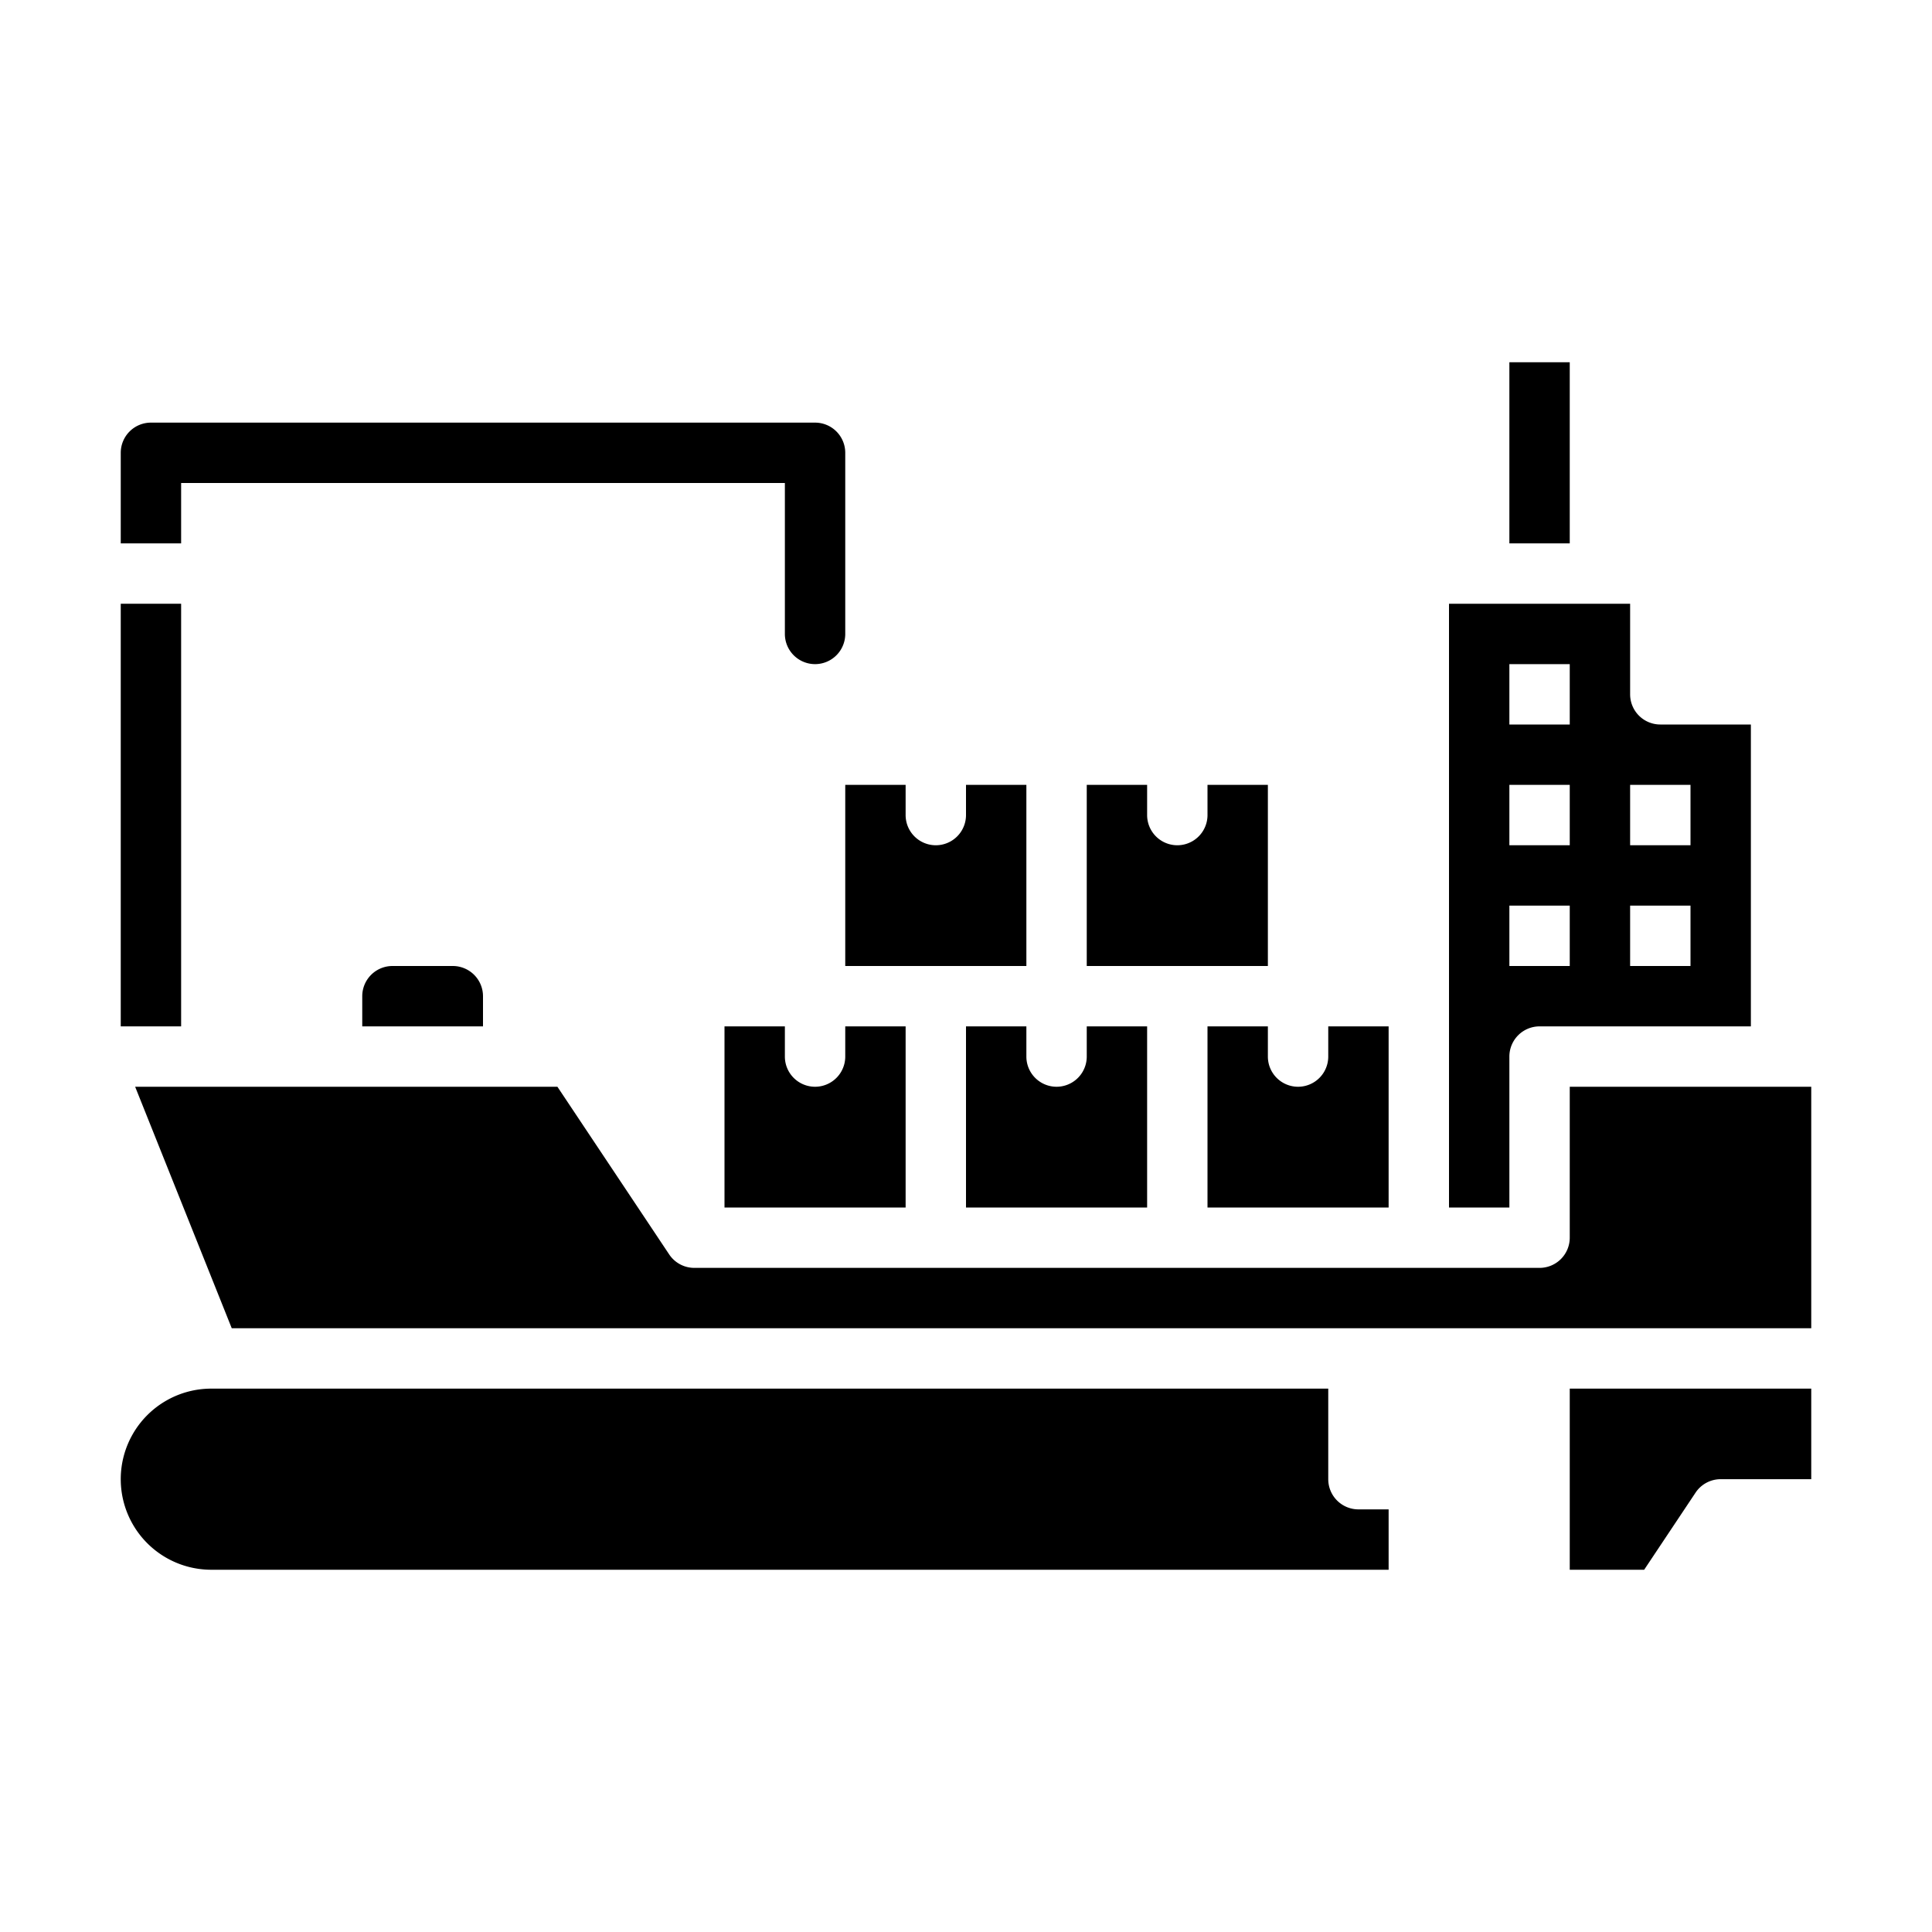
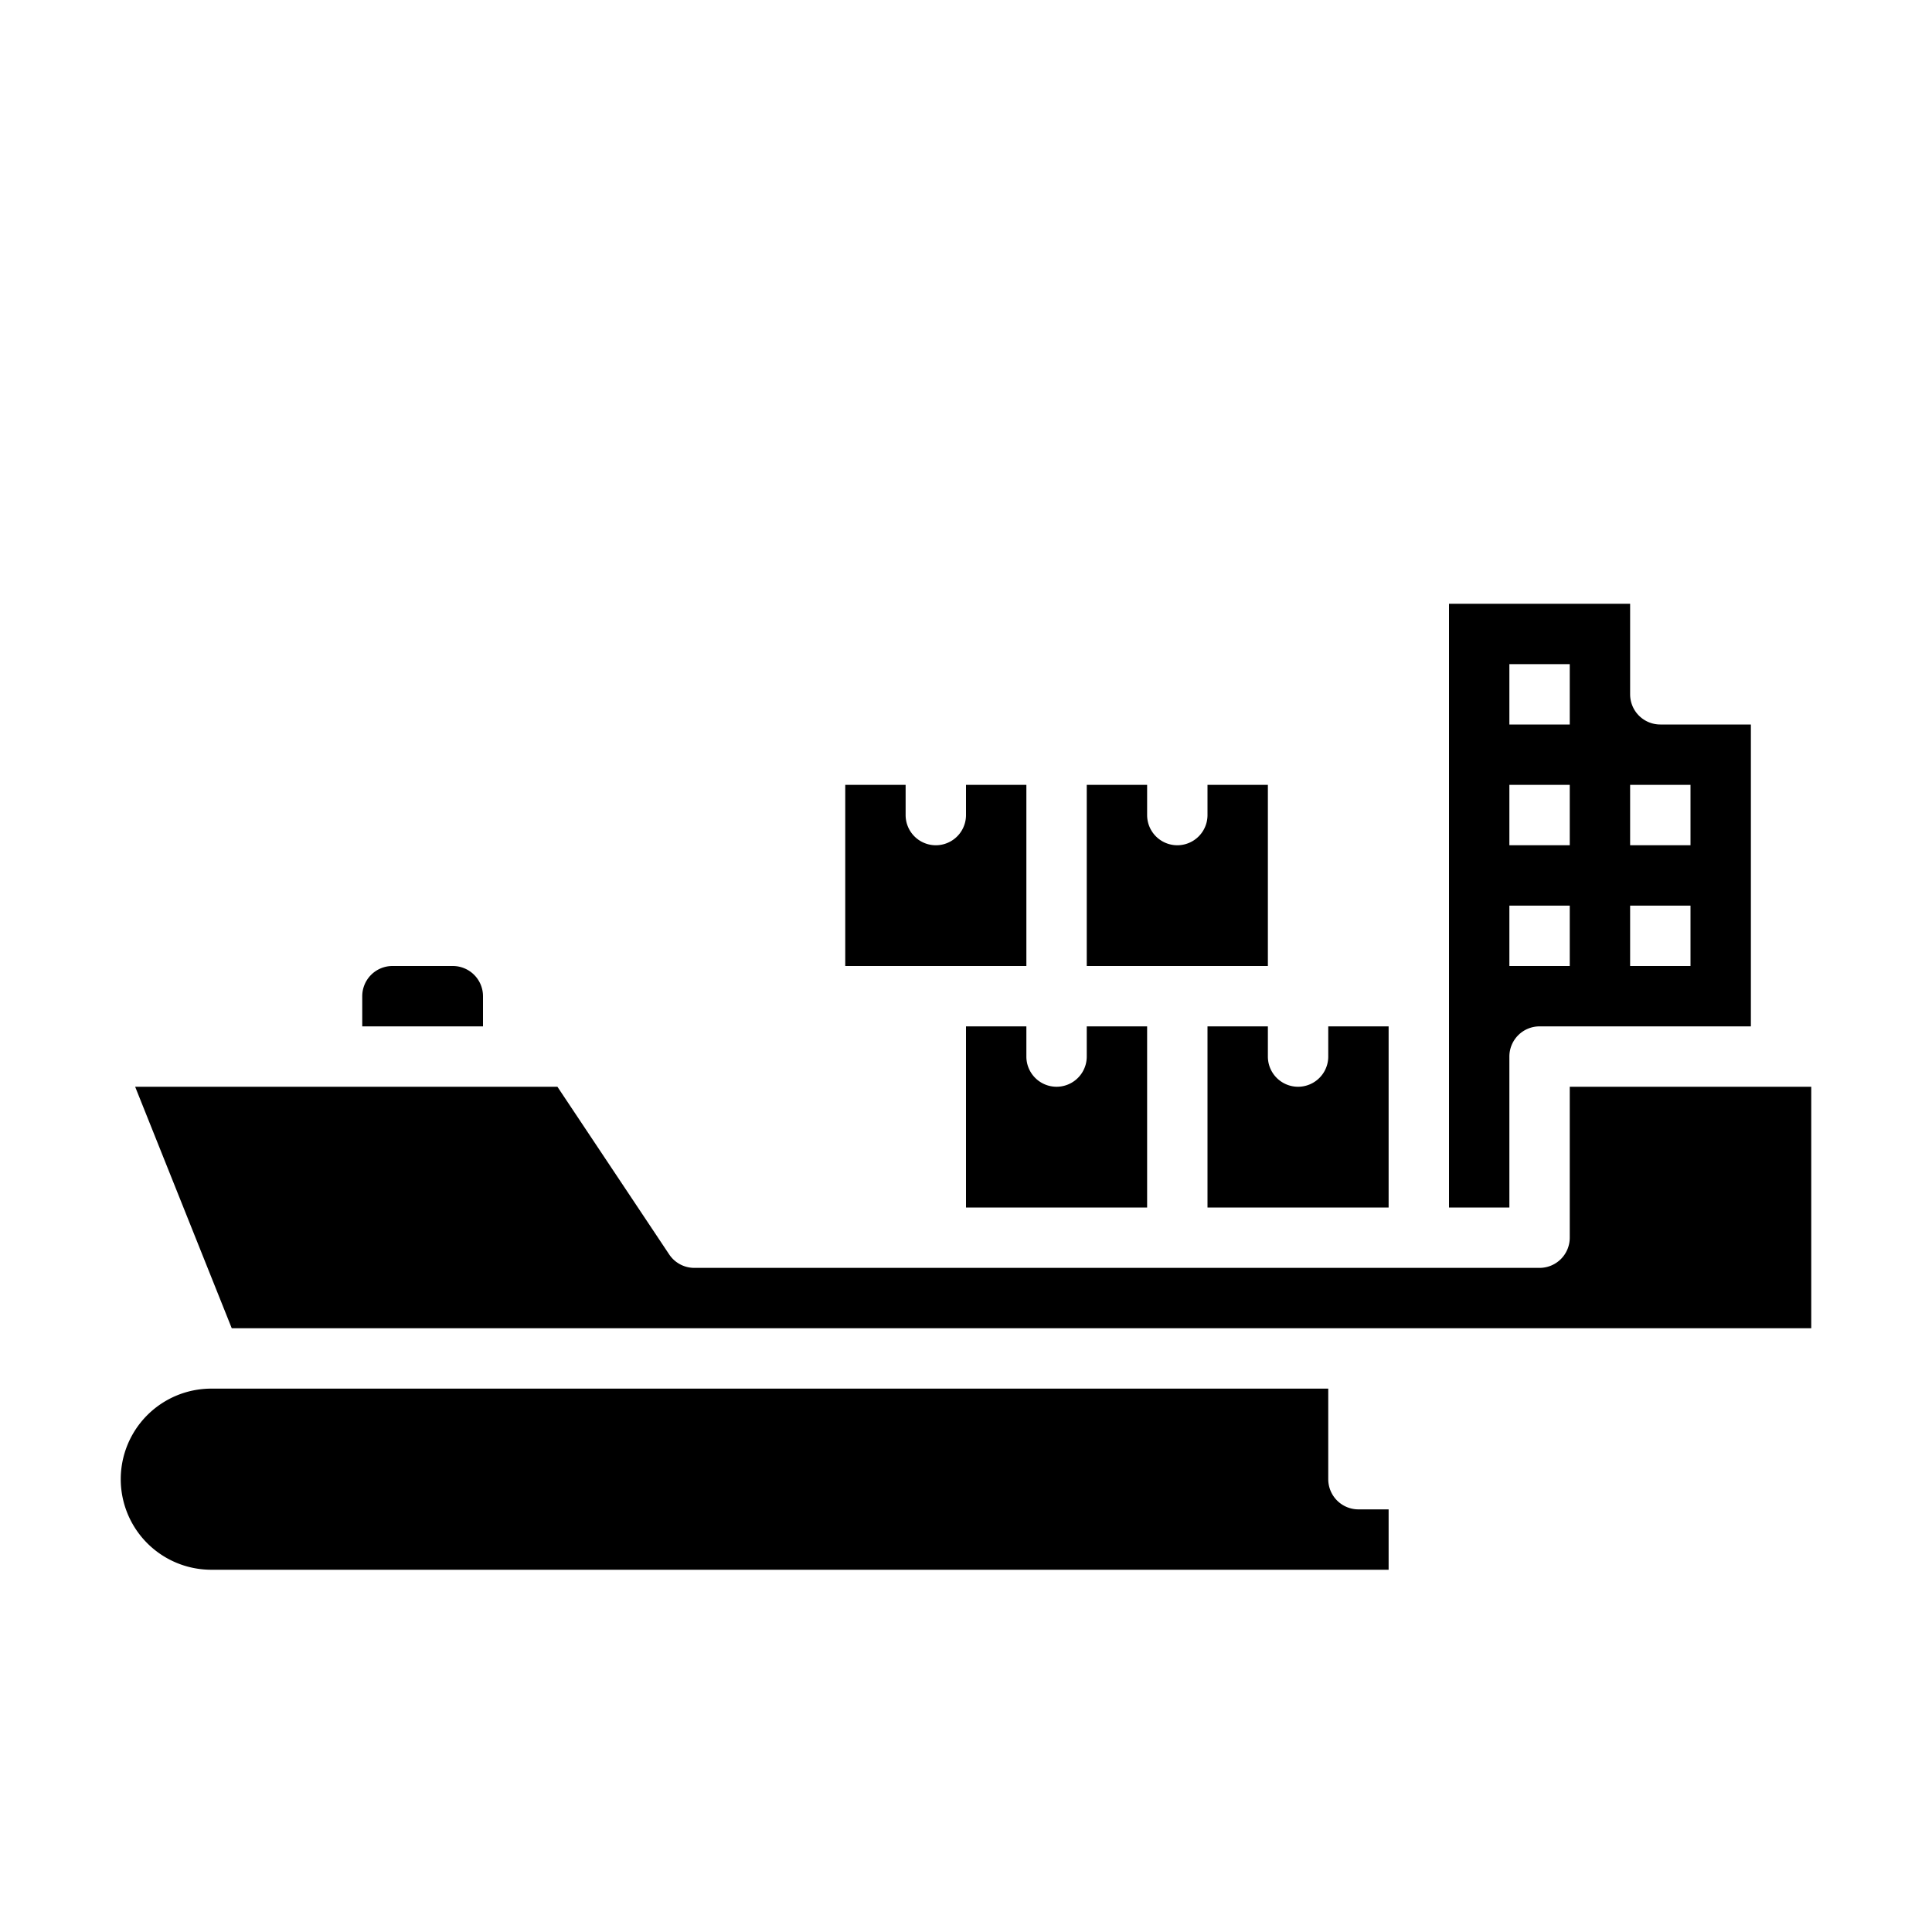
<svg xmlns="http://www.w3.org/2000/svg" id="Solid" height="512" viewBox="0 0 512 512" width="512">
  <path d="m336 272h-16v48h48v-48h-16v8a8 8 0 0 1 -16 0z" />
-   <path d="m400 96h16v48h-16z" />
  <path d="m400 280a8 8 0 0 1 8-8h56v-80h-24a8 8 0 0 1 -8-8v-24h-48v160h16zm32-72h16v16h-16zm0 32h16v16h-16zm-32-64h16v16h-16zm0 32h16v16h-16zm0 32h16v16h-16z" />
  <path d="m352 392v-24h-296a24 24 0 0 0 0 48h312v-16h-8a8 8 0 0 1 -8-8z" />
  <path d="m320 256h16v-48h-16v8a8 8 0 0 1 -16 0v-8h-16v48z" />
-   <path d="m240 272h-16v8a8 8 0 0 1 -16 0v-8h-16v48h48z" />
-   <path d="m32 160h16v112h-16z" />
  <path d="m256 256h16v-48h-16v8a8 8 0 0 1 -16 0v-8h-16v48z" />
  <path d="m272 272h-16v48h48v-48h-16v8a8 8 0 0 1 -16 0z" />
  <path d="m128 264a8.009 8.009 0 0 0 -8-8h-16a8.009 8.009 0 0 0 -8 8v8h32z" />
-   <path d="m416 416h19.719l13.625-20.438a8 8 0 0 1 6.656-3.562h24v-24h-64z" />
  <path d="m416 328a8 8 0 0 1 -8 8h-224a8 8 0 0 1 -6.656-3.562l-29.625-44.438h-111.903l25.6 64h418.584v-64h-64z" />
-   <path d="m216 112h-176a8 8 0 0 0 -8 8v24h16v-16h160v40a8 8 0 0 0 16 0v-48a8 8 0 0 0 -8-8z" />
</svg>